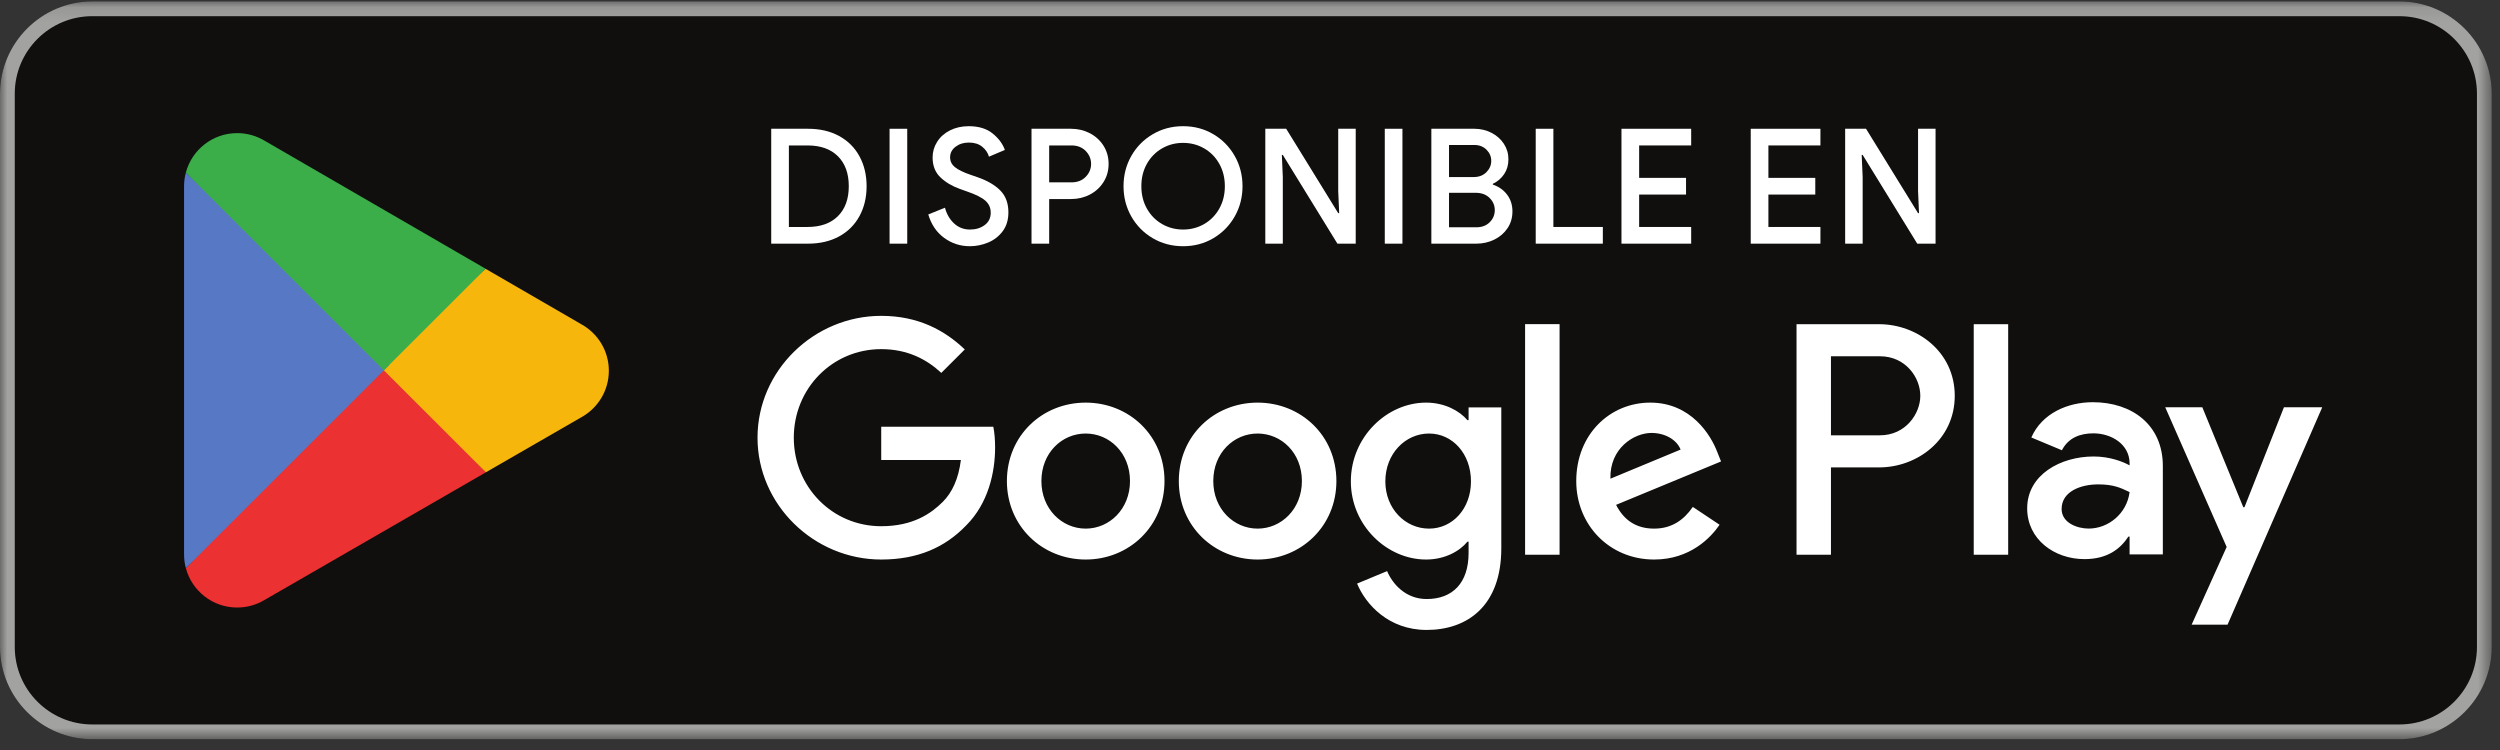
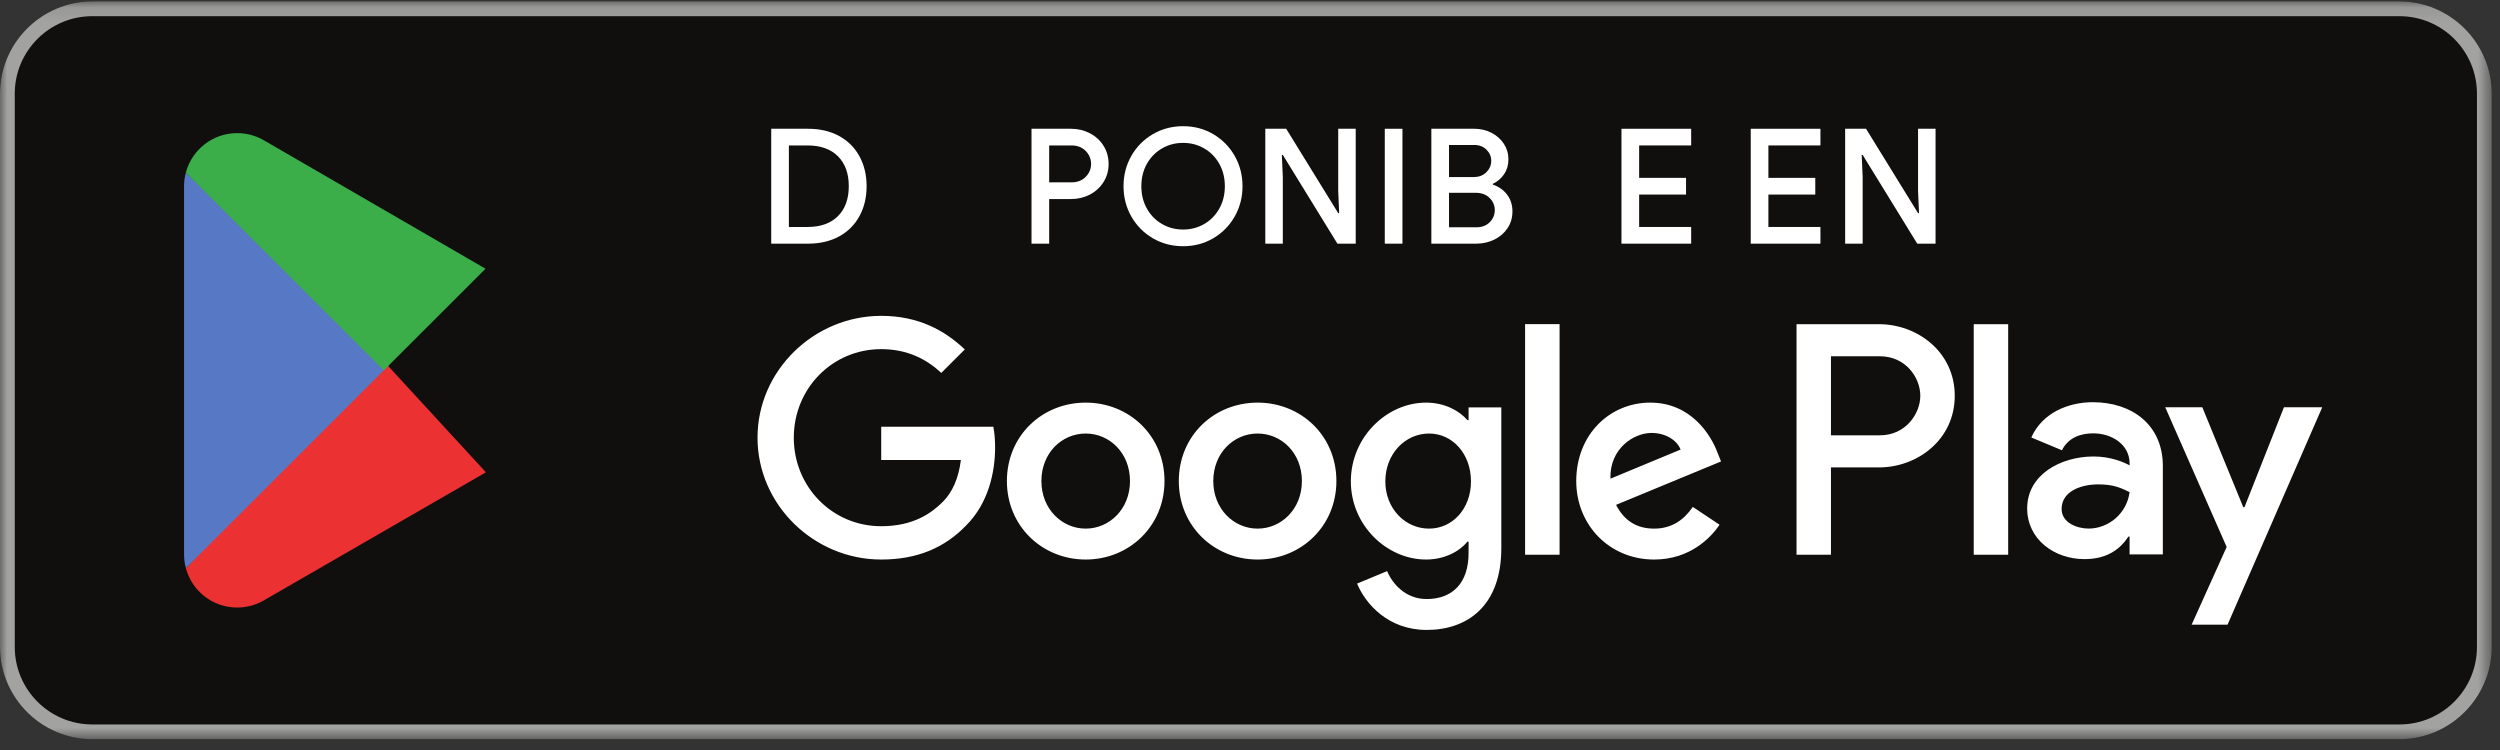
<svg xmlns="http://www.w3.org/2000/svg" width="170" height="51" viewBox="0 0 170 51" fill="none">
  <rect x="0" y="0" width="170" height="51" fill="#333333" stroke="none" />
  <mask id="mask0_2059_882" style="mask-type:luminance" maskUnits="userSpaceOnUse" x="0" y="0" width="170" height="51">
    <path d="M0 0.096H169.437V50.266H0V0.096Z" fill="white" />
  </mask>
  <g mask="url(#mask0_2059_882)">
    <path d="M163.162 50.266H6.275C2.824 50.266 0 47.444 0 43.995V6.367C0 2.918 2.824 0.096 6.275 0.096H163.162C166.613 0.096 169.437 2.918 169.437 6.367V43.995C169.437 47.444 166.613 50.266 163.162 50.266Z" fill="#100F0D" />
    <path d="M163.162 0.096H6.275C2.824 0.096 0 2.918 0 6.367V43.995C0 47.444 2.824 50.266 6.275 50.266H163.162C166.613 50.266 169.437 47.444 169.437 43.995V6.367C169.437 2.918 166.613 0.096 163.162 0.096ZM163.162 1.1C166.069 1.1 168.433 3.462 168.433 6.367V43.995C168.433 46.9 166.069 49.263 163.162 49.263H6.275C3.369 49.263 1.004 46.9 1.004 43.995V6.367C1.004 3.462 3.369 1.1 6.275 1.1H163.162Z" fill="#A2A2A1" />
    <path d="M134.214 37.724H136.556V22.045H134.214V37.724ZM155.309 27.692L152.624 34.49H152.544L149.757 27.692H147.235L151.413 37.193L149.031 42.479H151.473L157.913 27.692H155.309ZM142.027 35.943C141.259 35.943 140.19 35.559 140.19 34.611C140.19 33.401 141.521 32.938 142.672 32.938C143.702 32.938 144.186 33.16 144.812 33.462C144.63 34.915 143.379 35.943 142.027 35.943ZM142.31 27.35C140.614 27.35 138.857 28.096 138.13 29.749L140.21 30.617C140.654 29.749 141.481 29.467 142.35 29.467C143.561 29.467 144.792 30.193 144.812 31.484V31.646C144.388 31.404 143.479 31.041 142.37 31.041C140.13 31.041 137.848 32.272 137.848 34.571C137.848 36.669 139.685 38.02 141.744 38.02C143.319 38.02 144.186 37.315 144.732 36.487H144.812V37.698H147.073V31.686C147.073 28.903 144.994 27.35 142.31 27.35ZM127.836 29.601H124.505V24.226H127.836C129.587 24.226 130.581 25.676 130.581 26.914C130.581 28.129 129.587 29.601 127.836 29.601ZM127.776 22.045H122.164V37.724H124.505V31.784H127.776C130.371 31.784 132.923 29.905 132.923 26.914C132.923 23.922 130.371 22.045 127.776 22.045ZM97.175 35.946C95.558 35.946 94.203 34.592 94.203 32.733C94.203 30.855 95.558 29.48 97.175 29.48C98.773 29.48 100.026 30.855 100.026 32.733C100.026 34.592 98.773 35.946 97.175 35.946ZM99.864 28.57H99.784C99.258 27.945 98.247 27.378 96.973 27.378C94.304 27.378 91.858 29.722 91.858 32.733C91.858 35.723 94.304 38.048 96.973 38.048C98.247 38.048 99.258 37.482 99.784 36.835H99.864V37.602C99.864 39.644 98.773 40.734 97.013 40.734C95.578 40.734 94.688 39.704 94.324 38.835L92.282 39.684C92.868 41.099 94.425 42.836 97.013 42.836C99.763 42.836 102.089 41.219 102.089 37.28V27.701H99.864V28.57ZM103.706 37.724H106.051V22.043H103.706V37.724ZM109.509 32.551C109.449 30.489 111.107 29.44 112.299 29.44C113.23 29.44 114.019 29.904 114.281 30.571L109.509 32.551ZM116.789 30.773C116.343 29.58 114.989 27.378 112.219 27.378C109.469 27.378 107.185 29.54 107.185 32.713C107.185 35.703 109.449 38.048 112.481 38.048C114.928 38.048 116.343 36.553 116.931 35.683L115.111 34.47C114.503 35.36 113.675 35.946 112.481 35.946C111.289 35.946 110.439 35.4 109.893 34.33L117.031 31.379L116.789 30.773ZM59.923 29.016V31.278H65.341C65.179 32.551 64.755 33.481 64.109 34.127C63.319 34.916 62.086 35.783 59.923 35.783C56.586 35.783 53.978 33.097 53.978 29.762C53.978 26.428 56.586 23.741 59.923 23.741C61.723 23.741 63.037 24.448 64.007 25.357L65.605 23.762C64.249 22.468 62.451 21.478 59.923 21.478C55.353 21.478 51.511 25.197 51.511 29.762C51.511 34.33 55.353 38.048 59.923 38.048C62.389 38.048 64.249 37.239 65.705 35.723C67.201 34.228 67.667 32.128 67.667 30.429C67.667 29.904 67.627 29.419 67.545 29.016H59.923ZM73.827 35.946C72.21 35.946 70.815 34.612 70.815 32.713C70.815 30.793 72.21 29.48 73.827 29.48C75.445 29.48 76.84 30.793 76.84 32.713C76.84 34.612 75.445 35.946 73.827 35.946ZM73.827 27.378C70.875 27.378 68.469 29.622 68.469 32.713C68.469 35.783 70.875 38.048 73.827 38.048C76.779 38.048 79.186 35.783 79.186 32.713C79.186 29.622 76.779 27.378 73.827 27.378ZM85.517 35.946C83.899 35.946 82.503 34.612 82.503 32.713C82.503 30.793 83.899 29.48 85.517 29.48C87.135 29.48 88.529 30.793 88.529 32.713C88.529 34.612 87.135 35.946 85.517 35.946ZM85.517 27.378C82.565 27.378 80.159 29.622 80.159 32.713C80.159 35.783 82.565 38.048 85.517 38.048C88.469 38.048 90.875 35.783 90.875 32.713C90.875 29.622 88.469 27.378 85.517 27.378Z" fill="white" />
-     <path d="M26.002 24.459L12.639 38.632C12.64 38.635 12.64 38.638 12.641 38.641C13.052 40.18 14.457 41.312 16.127 41.312C16.794 41.312 17.421 41.132 17.958 40.816L18.001 40.791L33.042 32.117L26.002 24.459Z" fill="#EB3131" />
-     <path d="M39.52 22.045L39.508 22.036L33.014 18.275L25.698 24.781L33.04 32.116L39.499 28.392C40.631 27.78 41.401 26.587 41.401 25.212C41.401 23.845 40.642 22.658 39.52 22.045Z" fill="#F6B60B" />
+     <path d="M26.002 24.459L12.639 38.632C12.64 38.635 12.64 38.638 12.641 38.641C13.052 40.18 14.457 41.312 16.127 41.312C16.794 41.312 17.421 41.132 17.958 40.816L33.042 32.117L26.002 24.459Z" fill="#EB3131" />
    <path d="M12.639 11.732C12.558 12.028 12.516 12.339 12.516 12.66V37.705C12.516 38.026 12.558 38.337 12.64 38.632L26.461 24.821L12.639 11.732Z" fill="#5778C5" />
    <path d="M26.101 25.182L33.016 18.273L17.993 9.568C17.447 9.241 16.809 9.052 16.128 9.052C14.458 9.052 13.05 10.188 12.64 11.728C12.64 11.729 12.638 11.73 12.638 11.732L26.101 25.182Z" fill="#3BAD49" />
  </g>
  <mask id="mask1_2059_882" style="mask-type:luminance" maskUnits="userSpaceOnUse" x="0" y="0" width="170" height="51">
    <path d="M0 0.096H169.437V50.266H0V0.096Z" fill="white" />
  </mask>
  <g mask="url(#mask1_2059_882)">
    <path d="M54.911 15.434C55.799 15.434 56.489 15.188 56.98 14.697C57.472 14.206 57.717 13.528 57.717 12.662C57.717 11.797 57.472 11.118 56.98 10.627C56.489 10.136 55.799 9.89 54.911 9.89H53.644V15.434H54.911ZM52.443 8.756H54.944C55.752 8.756 56.456 8.919 57.057 9.247C57.657 9.574 58.12 10.034 58.443 10.627C58.767 11.22 58.929 11.898 58.929 12.662C58.929 13.426 58.767 14.105 58.443 14.697C58.12 15.29 57.657 15.751 57.057 16.078C56.456 16.405 55.752 16.569 54.944 16.569H52.443V8.756Z" fill="white" />
-     <path d="M60.491 8.756H61.692V16.569H60.491V8.756Z" fill="white" />
-     <path d="M64.203 16.176C63.686 15.798 63.326 15.267 63.122 14.583L64.257 14.125C64.374 14.561 64.581 14.918 64.88 15.194C65.178 15.471 65.539 15.609 65.961 15.609C66.354 15.609 66.687 15.507 66.96 15.303C67.233 15.099 67.37 14.819 67.37 14.463C67.37 14.135 67.249 13.865 67.009 13.65C66.769 13.435 66.354 13.226 65.764 13.023L65.273 12.848C64.742 12.659 64.299 12.395 63.946 12.057C63.593 11.718 63.417 11.269 63.417 10.709C63.417 10.324 63.52 9.967 63.728 9.64C63.935 9.312 64.227 9.054 64.601 8.865C64.976 8.676 65.4 8.581 65.874 8.581C66.551 8.581 67.093 8.747 67.501 9.078C67.908 9.409 68.185 9.781 68.331 10.196L67.249 10.654C67.177 10.393 67.024 10.167 66.791 9.978C66.558 9.789 66.256 9.694 65.885 9.694C65.528 9.694 65.226 9.789 64.978 9.978C64.731 10.167 64.607 10.407 64.607 10.698C64.607 10.967 64.718 11.191 64.94 11.369C65.162 11.547 65.506 11.717 65.972 11.877L66.474 12.051C67.144 12.284 67.66 12.586 68.025 12.957C68.389 13.328 68.571 13.823 68.571 14.441C68.571 14.95 68.442 15.378 68.183 15.723C67.924 16.069 67.594 16.325 67.19 16.493C66.785 16.66 66.372 16.743 65.95 16.743C65.302 16.743 64.72 16.554 64.203 16.176Z" fill="white" />
    <path d="M72.862 12.4C73.262 12.4 73.584 12.275 73.829 12.024C74.072 11.773 74.194 11.48 74.194 11.146C74.194 10.811 74.072 10.518 73.829 10.267C73.584 10.016 73.262 9.89 72.862 9.89H71.344V12.4H72.862ZM70.143 8.756H72.829C73.295 8.756 73.723 8.858 74.112 9.061C74.502 9.265 74.811 9.549 75.04 9.912C75.27 10.276 75.385 10.687 75.385 11.146C75.385 11.604 75.27 12.015 75.04 12.378C74.811 12.742 74.502 13.026 74.112 13.23C73.723 13.434 73.295 13.535 72.829 13.535H71.344V16.569H70.143V8.756Z" fill="white" />
    <path d="M81.887 15.232C82.32 14.981 82.662 14.632 82.913 14.184C83.164 13.737 83.29 13.23 83.29 12.662C83.29 12.095 83.164 11.587 82.913 11.14C82.662 10.693 82.32 10.343 81.887 10.093C81.453 9.841 80.975 9.716 80.451 9.716C79.927 9.716 79.448 9.841 79.015 10.093C78.582 10.343 78.24 10.693 77.988 11.14C77.737 11.587 77.612 12.095 77.612 12.662C77.612 13.23 77.737 13.737 77.988 14.184C78.24 14.632 78.582 14.981 79.015 15.232C79.448 15.483 79.927 15.609 80.451 15.609C80.975 15.609 81.453 15.483 81.887 15.232ZM78.387 16.198C77.768 15.834 77.282 15.341 76.929 14.719C76.576 14.097 76.4 13.412 76.4 12.662C76.4 11.913 76.576 11.227 76.929 10.605C77.282 9.984 77.768 9.491 78.387 9.127C79.005 8.763 79.694 8.581 80.451 8.581C81.208 8.581 81.894 8.763 82.509 9.127C83.124 9.491 83.608 9.984 83.961 10.605C84.314 11.227 84.491 11.913 84.491 12.662C84.491 13.412 84.314 14.097 83.961 14.719C83.608 15.341 83.124 15.834 82.509 16.198C81.894 16.561 81.208 16.743 80.451 16.743C79.694 16.743 79.005 16.561 78.387 16.198Z" fill="white" />
    <path d="M86.041 8.756H87.461L90.999 14.495H91.064L90.999 12.99V8.756H92.189V16.569H90.944L87.231 10.534H87.166L87.231 12.04V16.569H86.041V8.756Z" fill="white" />
    <path d="M94.165 8.756H95.366V16.569H94.165V8.756Z" fill="white" />
    <path d="M100.39 15.456C100.768 15.456 101.072 15.341 101.301 15.112C101.53 14.883 101.645 14.608 101.645 14.288C101.645 13.968 101.527 13.692 101.29 13.459C101.054 13.226 100.739 13.11 100.346 13.11H98.533V15.456H100.39ZM100.204 12.04C100.568 12.04 100.859 11.929 101.077 11.707C101.296 11.486 101.405 11.229 101.405 10.938C101.405 10.647 101.297 10.395 101.083 10.18C100.868 9.965 100.589 9.858 100.247 9.858H98.533V12.04H100.204ZM97.332 8.756H100.258C100.673 8.756 101.059 8.847 101.416 9.028C101.772 9.211 102.055 9.46 102.262 9.776C102.469 10.093 102.573 10.444 102.573 10.829C102.573 11.215 102.477 11.551 102.284 11.838C102.091 12.126 101.834 12.346 101.514 12.499V12.553C101.922 12.691 102.246 12.921 102.486 13.241C102.726 13.561 102.846 13.939 102.846 14.376C102.846 14.805 102.735 15.185 102.513 15.516C102.291 15.847 101.993 16.105 101.618 16.291C101.243 16.476 100.833 16.569 100.39 16.569H97.332V8.756Z" fill="white" />
-     <path d="M104.429 8.756H105.63V15.434H108.993V16.569H104.429V8.756Z" fill="white" />
    <path d="M110.26 8.756H115V9.89H111.462V12.095H114.65V13.23H111.462V15.434H115V16.569H110.26V8.756Z" fill="white" />
    <path d="M119.05 8.756H123.789V9.89H120.251V12.095H123.439V13.23H120.251V15.434H123.789V16.569H119.05V8.756Z" fill="white" />
    <path d="M125.47 8.756H126.89L130.428 14.495H130.493L130.428 12.99V8.756H131.618V16.569H130.373L126.661 10.534H126.595L126.661 12.04V16.569H125.47V8.756Z" fill="white" />
  </g>
</svg>